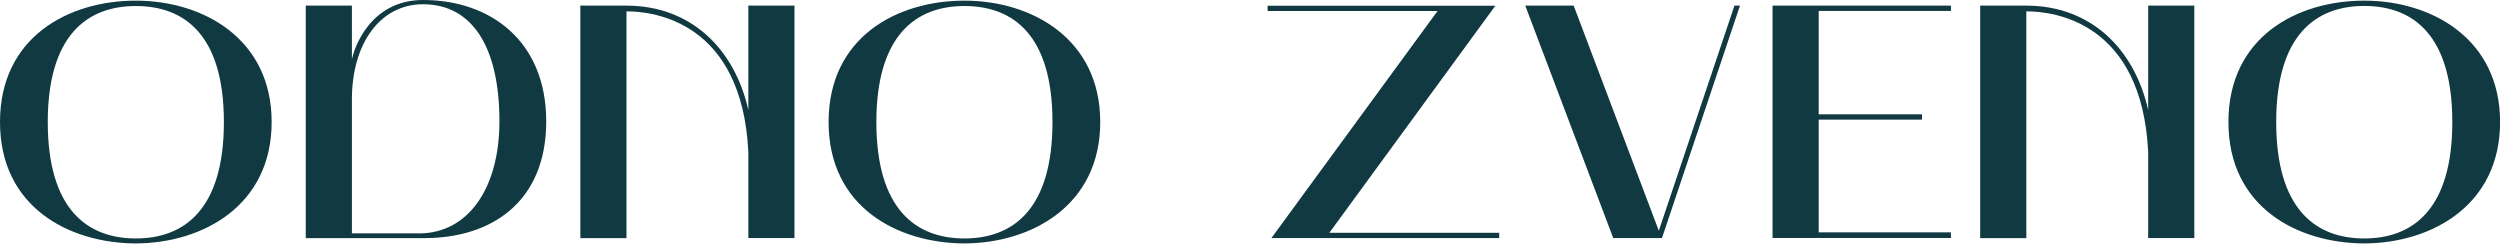
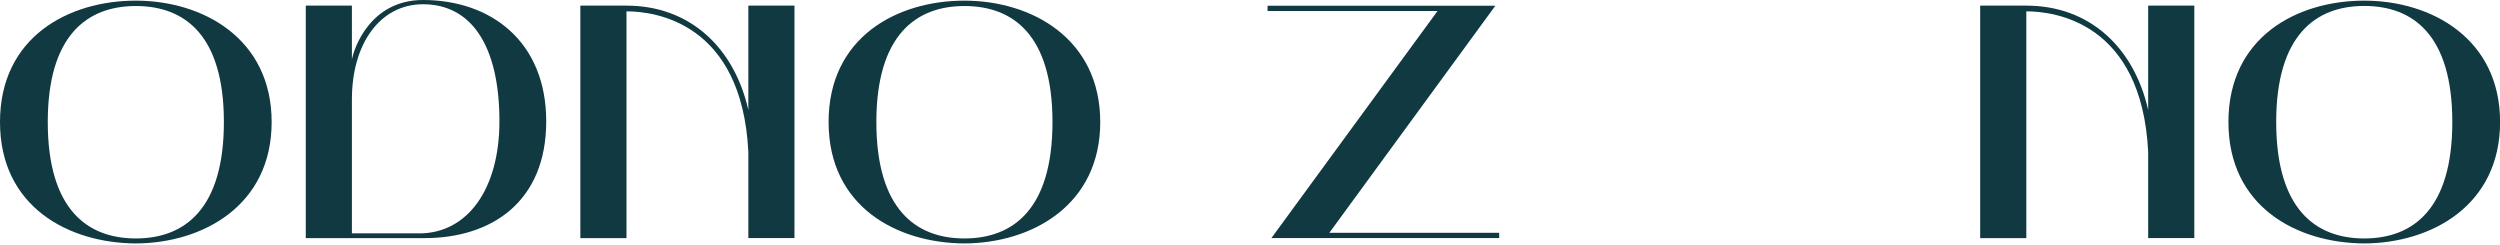
<svg xmlns="http://www.w3.org/2000/svg" width="887" height="87" viewBox="0 0 887 87" fill="none">
  <g clip-path="url(#clip0_893_241)">
    <path d="M48.191 0.228C72.055 0.228 96.381 13.72 96.381 43.3C96.381 72.879 72.055 86.257 48.191 86.371C24.441 86.257 0 73.478 0 43.3C0 13.121 24.326 0.228 48.191 0.228ZM16.947 43.3C16.947 74.191 30.897 84.602 48.191 84.602C65.484 84.602 79.434 74.191 79.434 43.3C79.434 12.408 65.484 2.139 48.191 2.139C30.897 2.139 16.947 12.551 16.947 43.3Z" fill="#103942" />
-     <path d="M108.486 1.997H124.857V21.165C125.434 17.628 131.083 0 150.105 0C173.97 0 193.8 14.547 193.8 43.071C193.8 71.595 174.431 84.488 150.567 84.488H108.486V1.997ZM148.722 82.805C165.9 82.805 177.198 67.06 177.198 43.043C177.198 16.287 167.283 1.512 150.105 1.512C134.772 1.512 124.857 15.603 124.857 35.227V82.777H148.722V82.805Z" fill="#103942" />
+     <path d="M108.486 1.997H124.857V21.165C125.434 17.628 131.083 0 150.105 0C173.97 0 193.8 14.547 193.8 43.071C193.8 71.595 174.431 84.488 150.567 84.488H108.486V1.997ZM148.722 82.805C165.9 82.805 177.198 67.06 177.198 43.043C177.198 16.287 167.283 1.512 150.105 1.512C134.772 1.512 124.857 15.603 124.857 35.227V82.777H148.722Z" fill="#103942" />
    <path d="M205.905 84.488V1.997H222.276C244.873 1.997 260.552 17.029 265.509 39.021V1.997H281.88V84.46H265.509V53.825C263.204 7.93 232.306 4.022 222.276 4.022V84.488H205.905Z" fill="#103942" />
    <path d="M342.176 0.228C366.041 0.228 390.366 13.72 390.366 43.3C390.366 72.879 366.041 86.257 342.176 86.371C318.426 86.257 293.985 73.478 293.985 43.3C293.985 13.121 318.311 0.228 342.176 0.228ZM310.933 43.3C310.933 74.191 324.883 84.602 342.176 84.602C359.469 84.602 373.419 74.191 373.419 43.3C373.419 12.408 359.44 2.139 342.176 2.139C324.911 2.139 310.933 12.551 310.933 43.328V43.3Z" fill="#103942" />
    <path d="M531.912 82.577V84.46H451.095L510.036 3.908H449.74V2.025H530.557L471.645 82.606H531.941L531.912 82.577Z" fill="#103942" />
-     <path d="M558.342 1.997L588.548 81.864L615.381 1.997H617.341L589.672 84.46H572.378L541.164 1.997H558.342Z" fill="#103942" />
-     <path d="M628.898 1.997H692.192V3.879H645.269V40.561H681.931V42.444H645.269V82.434H692.192V84.431H628.898V1.997Z" fill="#103942" />
    <path d="M702.567 84.488V1.997H718.938C741.535 1.997 757.214 17.029 762.171 39.021V1.997H778.542V84.46H762.171V53.825C759.866 7.93 728.968 4.022 718.938 4.022V84.488H702.567Z" fill="#103942" />
    <path d="M838.838 0.228C862.703 0.228 887.029 13.72 887.029 43.3C887.029 72.879 862.703 86.257 838.838 86.371C815.089 86.257 790.647 73.478 790.647 43.3C790.647 13.121 814.973 0.228 838.838 0.228ZM807.595 43.3C807.595 74.191 821.545 84.602 838.838 84.602C856.131 84.602 870.081 74.191 870.081 43.3C870.081 12.408 856.131 2.111 838.838 2.111C821.545 2.111 807.595 12.522 807.595 43.3Z" fill="#103942" />
  </g>
  <defs>
    <clipPath id="clip0_893_241">
      <rect width="887" height="86.371" fill="white" />
    </clipPath>
  </defs>
</svg>